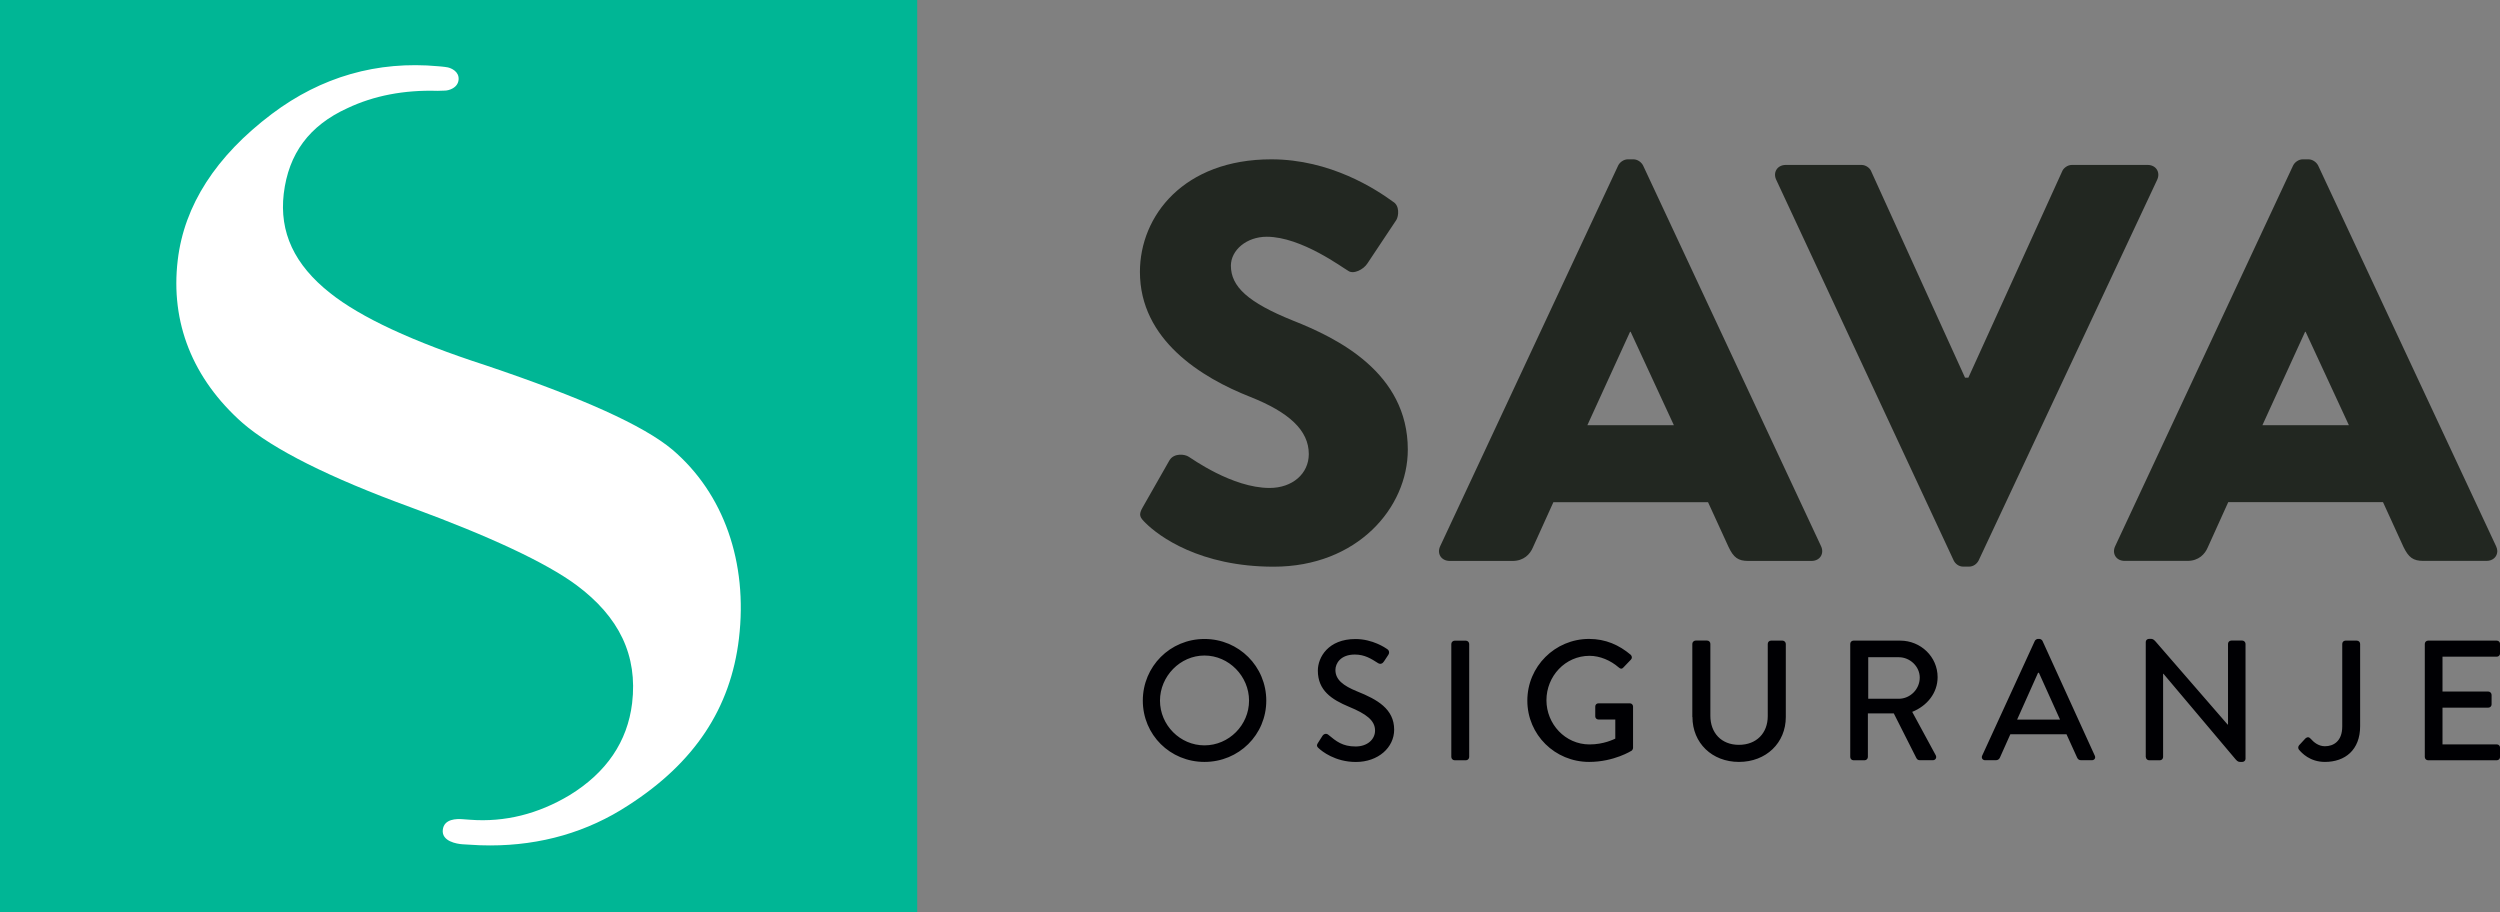
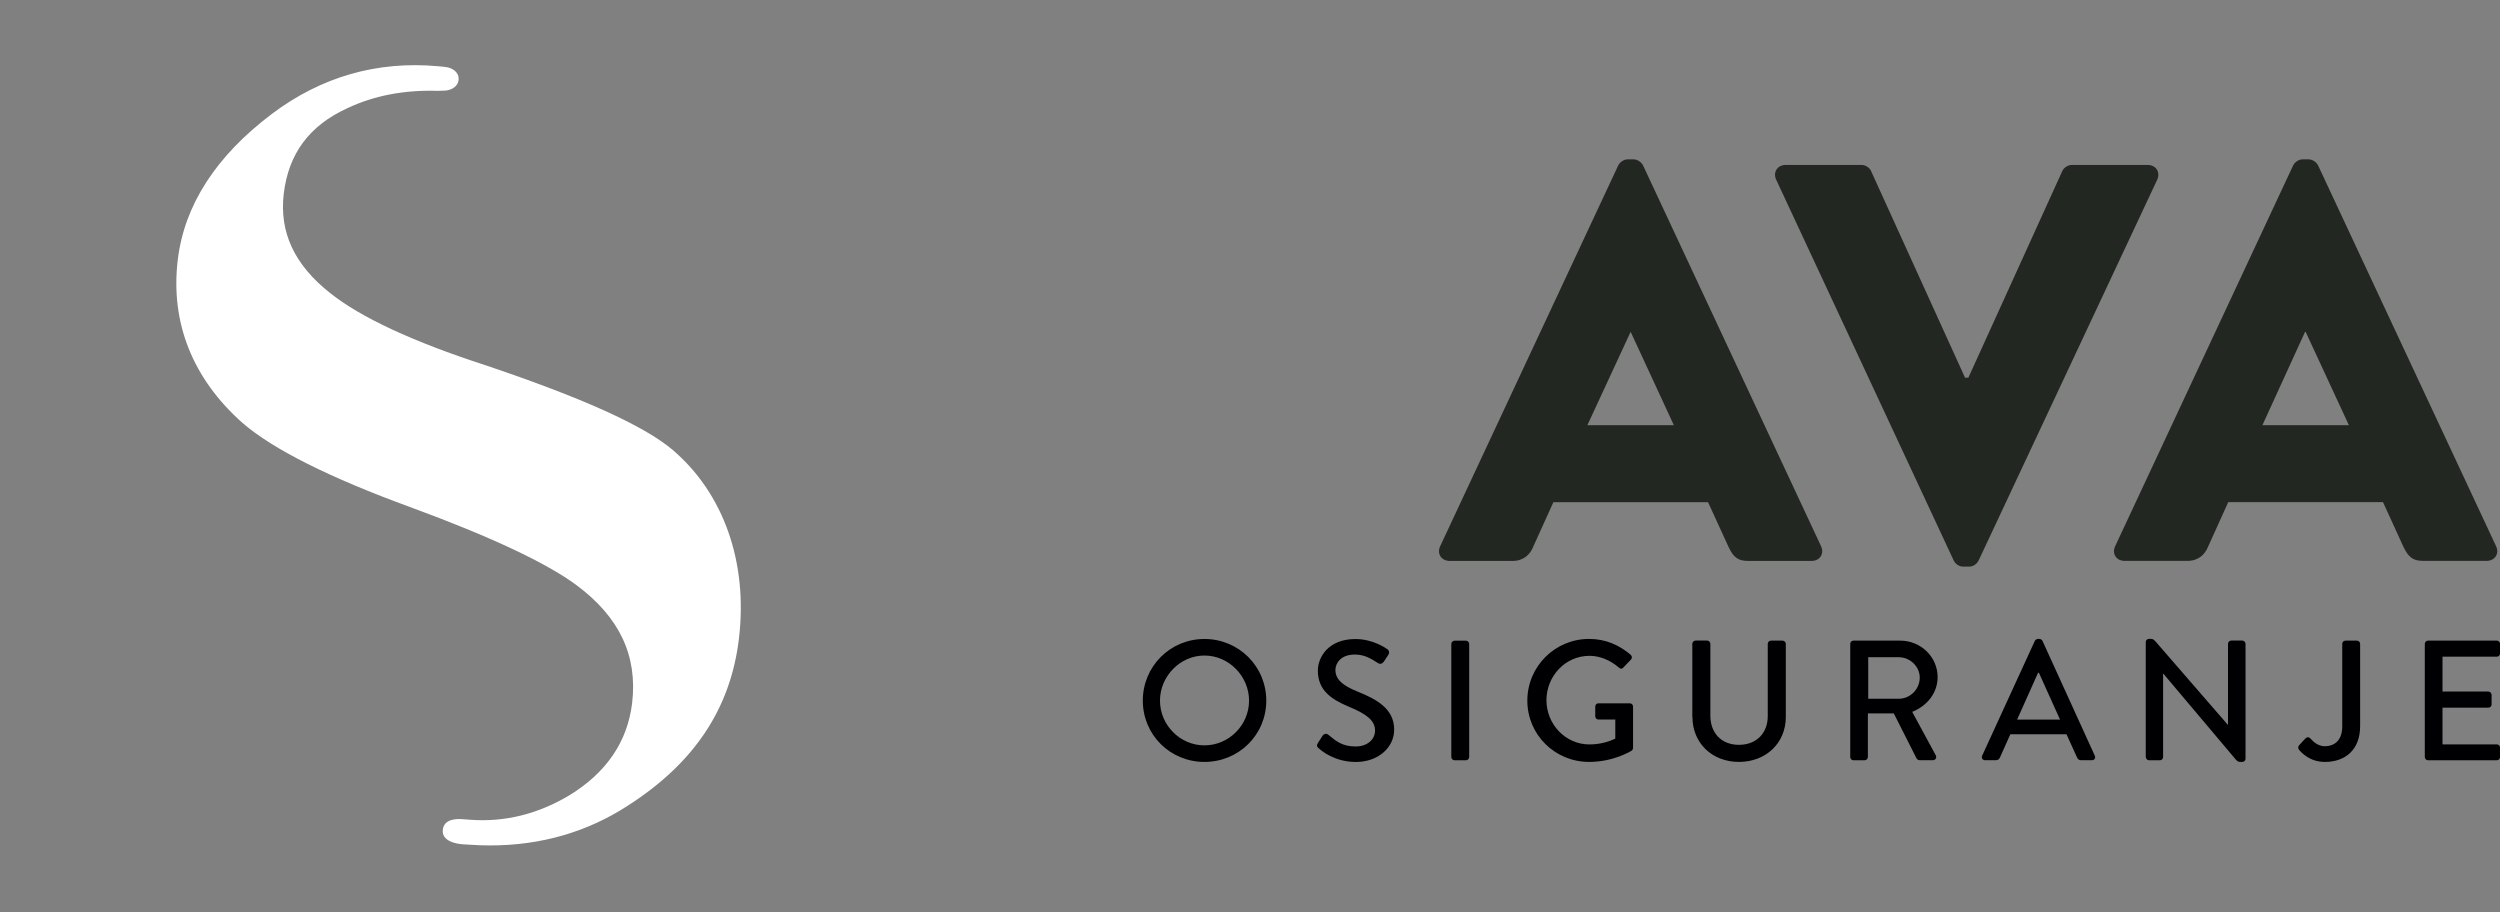
<svg xmlns="http://www.w3.org/2000/svg" width="137" height="50" viewBox="0 0 137 50" fill="none">
  <rect x="0" y="0" width="137" height="50" fill="#808080" stroke="none" />
  <g clip-path="url(#clip0)">
-     <path d="M50.263 0H0V50H50.263V0Z" fill="#00B695" />
    <path d="M36.85 24.644C35.265 23.314 31.917 21.805 26.607 20.016C22.631 18.728 19.764 17.394 18.085 16.055C16.129 14.506 15.301 12.728 15.549 10.615C15.814 8.413 16.951 6.881 19.036 5.929C20.489 5.24 22.148 4.923 23.972 4.978C23.972 4.978 24.291 4.965 24.391 4.965C24.581 4.962 25.096 4.83 25.132 4.356C25.161 3.92 24.738 3.737 24.536 3.692C24.339 3.654 24.02 3.631 24.02 3.631C20.676 3.324 17.605 4.205 14.902 6.24C11.831 8.554 10.095 11.25 9.74 14.253C9.331 17.673 10.555 20.756 13.294 23.18C14.963 24.622 18.059 26.176 22.503 27.798C26.865 29.401 29.916 30.833 31.572 32.051C33.947 33.811 34.949 35.929 34.64 38.535C34.385 40.641 33.235 42.333 31.221 43.571C29.491 44.609 27.664 45.064 25.773 44.923C25.773 44.923 25.451 44.894 25.338 44.891C25.048 44.872 24.333 44.856 24.265 45.474C24.194 46.106 25.029 46.244 25.338 46.266C25.431 46.272 25.715 46.288 25.715 46.288C26.098 46.317 26.485 46.33 26.859 46.33C29.652 46.33 32.201 45.59 34.427 44.135C38.058 41.804 40.04 38.814 40.494 34.994C40.99 30.817 39.663 27.042 36.85 24.644Z" fill="white" />
-     <path d="M62.623 27.795L64.089 25.221C64.337 24.817 64.93 24.881 65.149 25.035C65.272 25.099 67.517 26.74 69.573 26.74C70.817 26.74 71.722 25.965 71.722 24.881C71.722 23.58 70.633 22.59 68.516 21.75C65.832 20.695 62.468 18.619 62.468 14.901C62.468 11.83 64.869 8.731 69.67 8.731C72.908 8.731 75.405 10.372 76.339 11.055C76.71 11.272 76.648 11.83 76.523 12.048L74.934 14.436C74.719 14.776 74.155 15.055 73.874 14.836C73.591 14.686 71.316 12.974 69.418 12.974C68.297 12.974 67.453 13.721 67.453 14.558C67.453 15.705 68.387 16.574 70.852 17.567C73.285 18.529 77.148 20.417 77.148 24.638C77.148 27.83 74.374 31.055 69.795 31.055C65.745 31.055 63.499 29.378 62.784 28.667C62.465 28.353 62.372 28.228 62.623 27.795Z" fill="#222721" />
-     <path d="M78.92 29.936L88.676 9.071C88.766 8.885 88.986 8.731 89.205 8.731H89.514C89.733 8.731 89.949 8.885 90.042 9.071L99.796 29.936C99.982 30.34 99.734 30.74 99.267 30.74H95.81C95.249 30.74 94.998 30.555 94.721 29.965L93.6 27.519H85.126L84.004 29.997C83.85 30.369 83.505 30.74 82.883 30.74H79.452C78.981 30.74 78.73 30.34 78.92 29.936ZM91.728 23.301L89.359 18.183H89.327L86.988 23.301H91.728Z" fill="#222721" />
+     <path d="M78.92 29.936L88.676 9.071C88.766 8.885 88.986 8.731 89.205 8.731H89.514C89.733 8.731 89.949 8.885 90.042 9.071L99.796 29.936C99.982 30.34 99.734 30.74 99.267 30.74H95.81C95.249 30.74 94.998 30.555 94.721 29.965L93.6 27.519H85.126L84.004 29.997C83.85 30.369 83.505 30.74 82.883 30.74H79.452C78.981 30.74 78.73 30.34 78.92 29.936ZM91.728 23.301L89.359 18.183L86.988 23.301H91.728Z" fill="#222721" />
    <path d="M97.334 9.846C97.147 9.442 97.398 9.038 97.862 9.038H102.009C102.26 9.038 102.479 9.224 102.537 9.378L107.683 20.695H107.867L113.012 9.378C113.073 9.224 113.292 9.038 113.54 9.038H117.687C118.154 9.038 118.399 9.442 118.216 9.846L108.43 30.712C108.337 30.894 108.15 31.051 107.899 31.051H107.589C107.338 31.051 107.151 30.894 107.061 30.712L97.334 9.846Z" fill="#222721" />
    <path d="M115.909 29.936L125.662 9.071C125.752 8.885 125.971 8.731 126.19 8.731H126.506C126.725 8.731 126.941 8.885 127.034 9.071L136.787 29.936C136.829 30.022 136.849 30.112 136.852 30.195V30.212C136.845 30.503 136.617 30.737 136.259 30.737H132.802C132.241 30.737 131.99 30.551 131.706 29.962L130.588 27.516H122.108L120.987 29.994C120.832 30.365 120.49 30.737 119.869 30.737H116.437C115.97 30.74 115.722 30.34 115.909 29.936ZM128.719 23.301L126.348 18.183H126.319L123.98 23.301H128.719Z" fill="#222721" />
    <path d="M132.879 41.484C132.879 41.577 132.953 41.663 133.059 41.663H136.823C136.926 41.663 137.003 41.58 137.003 41.484V40.968C137.003 40.875 136.929 40.792 136.823 40.792H133.849V38.779H136.362C136.455 38.779 136.539 38.705 136.539 38.603V38.077C136.539 37.984 136.455 37.897 136.362 37.897H133.849V35.987H136.823C136.926 35.987 137.003 35.904 137.003 35.811V35.285C137.003 35.192 136.929 35.106 136.823 35.106H133.059C132.956 35.106 132.879 35.189 132.879 35.285V41.484ZM125.974 41.071C126.135 41.266 126.586 41.753 127.405 41.753C128.507 41.753 129.335 41.099 129.335 39.798V35.285C129.335 35.192 129.261 35.106 129.154 35.106H128.533C128.429 35.106 128.355 35.189 128.355 35.285V39.808C128.355 40.631 127.866 40.894 127.405 40.894C127.037 40.894 126.773 40.651 126.632 40.49C126.548 40.397 126.461 40.359 126.332 40.471L125.994 40.837C125.936 40.904 125.926 40.997 125.974 41.071ZM117.591 41.484C117.591 41.577 117.674 41.663 117.768 41.663H118.361C118.464 41.663 118.538 41.58 118.538 41.484V36.923H118.557L122.52 41.622C122.633 41.753 122.697 41.753 122.794 41.753H122.878C122.971 41.753 123.055 41.679 123.055 41.583V35.282C123.055 35.189 122.971 35.103 122.878 35.103H122.275C122.172 35.103 122.095 35.186 122.095 35.282V39.708H122.076L118.122 35.151C118 35.01 117.935 35.01 117.839 35.01H117.765C117.671 35.01 117.587 35.083 117.587 35.179V41.484H117.591ZM110.538 39.433L111.685 36.869H111.733L112.89 39.433H110.538ZM108.785 41.66H109.378C109.49 41.66 109.565 41.587 109.594 41.519L110.167 40.237H113.244L113.827 41.519C113.866 41.603 113.93 41.66 114.043 41.66H114.636C114.778 41.66 114.852 41.538 114.797 41.417L111.926 35.115C111.897 35.058 111.813 35.013 111.765 35.013H111.672C111.623 35.013 111.54 35.061 111.511 35.115L108.62 41.417C108.569 41.538 108.646 41.66 108.785 41.66ZM102.379 38.292V36.016H104.055C104.667 36.016 105.202 36.522 105.202 37.131C105.202 37.779 104.667 38.292 104.055 38.292H102.379ZM101.393 41.484C101.393 41.577 101.468 41.663 101.571 41.663H102.183C102.276 41.663 102.36 41.58 102.36 41.484V39.096H103.781L105.015 41.538C105.054 41.612 105.108 41.66 105.212 41.66H105.917C106.078 41.66 106.143 41.51 106.078 41.388L104.789 39.01C105.608 38.683 106.181 37.971 106.181 37.109C106.181 35.994 105.26 35.106 104.129 35.106H101.571C101.468 35.106 101.393 35.189 101.393 35.285V41.484ZM92.746 39.292C92.746 40.715 93.819 41.753 95.294 41.753C96.78 41.753 97.862 40.715 97.862 39.292V35.285C97.862 35.192 97.778 35.106 97.682 35.106H97.05C96.947 35.106 96.873 35.189 96.873 35.285V39.244C96.873 40.17 96.261 40.817 95.291 40.817C94.331 40.817 93.728 40.163 93.728 39.224V35.282C93.728 35.189 93.654 35.103 93.551 35.103H92.92C92.826 35.103 92.739 35.186 92.739 35.282V39.292H92.746ZM83.698 38.394C83.698 40.266 85.213 41.753 87.085 41.753C88.451 41.753 89.417 41.135 89.417 41.135C89.456 41.106 89.491 41.032 89.491 40.984V38.718C89.491 38.625 89.417 38.542 89.321 38.542H87.597C87.494 38.542 87.42 38.615 87.42 38.718V39.26C87.42 39.353 87.494 39.429 87.597 39.429H88.518V40.478C88.425 40.516 87.887 40.795 87.107 40.795C85.77 40.795 84.745 39.673 84.745 38.372C84.745 37.061 85.77 35.939 87.107 35.939C87.681 35.939 88.264 36.192 88.708 36.577C88.802 36.66 88.879 36.67 88.953 36.587C89.095 36.436 89.237 36.295 89.375 36.147C89.45 36.074 89.44 35.962 89.366 35.885C88.725 35.343 87.984 35.013 87.078 35.013C85.213 35.016 83.698 36.522 83.698 38.394ZM79.532 41.484C79.532 41.577 79.616 41.663 79.713 41.663H80.334C80.428 41.663 80.512 41.58 80.512 41.484V35.288C80.512 35.196 80.428 35.109 80.334 35.109H79.713C79.619 35.109 79.532 35.192 79.532 35.288V41.484ZM72.279 41.016C72.431 41.157 73.156 41.756 74.303 41.756C75.527 41.756 76.4 40.962 76.4 39.987C76.4 38.846 75.469 38.33 74.377 37.891C73.597 37.574 73.181 37.244 73.181 36.712C73.181 36.365 73.455 35.869 74.245 35.869C74.789 35.869 75.147 36.103 75.514 36.337C75.646 36.42 75.769 36.365 75.843 36.244L76.078 35.888C76.172 35.747 76.097 35.615 76.02 35.571C75.927 35.506 75.221 35.019 74.28 35.019C72.785 35.019 72.218 36.022 72.218 36.75C72.218 37.837 72.972 38.333 73.932 38.734C74.863 39.119 75.353 39.474 75.353 40.035C75.353 40.513 74.938 40.907 74.29 40.907C73.565 40.907 73.227 40.625 72.785 40.26C72.682 40.176 72.54 40.212 72.466 40.333L72.221 40.718C72.118 40.875 72.192 40.939 72.279 41.016ZM63.567 38.394C63.567 37.064 64.669 35.923 66.003 35.923C67.35 35.923 68.448 37.064 68.448 38.394C68.448 39.734 67.347 40.846 66.003 40.846C64.669 40.846 63.567 39.734 63.567 38.394ZM62.626 38.394C62.626 40.266 64.121 41.753 66.006 41.753C67.888 41.753 69.392 40.266 69.392 38.394C69.392 36.522 67.888 35.016 66.006 35.016C64.121 35.016 62.626 36.522 62.626 38.394Z" fill="#000003" />
  </g>
  <defs>
    <clipPath id="clip0">
      <rect width="137" height="50" fill="white" />
    </clipPath>
  </defs>
</svg>